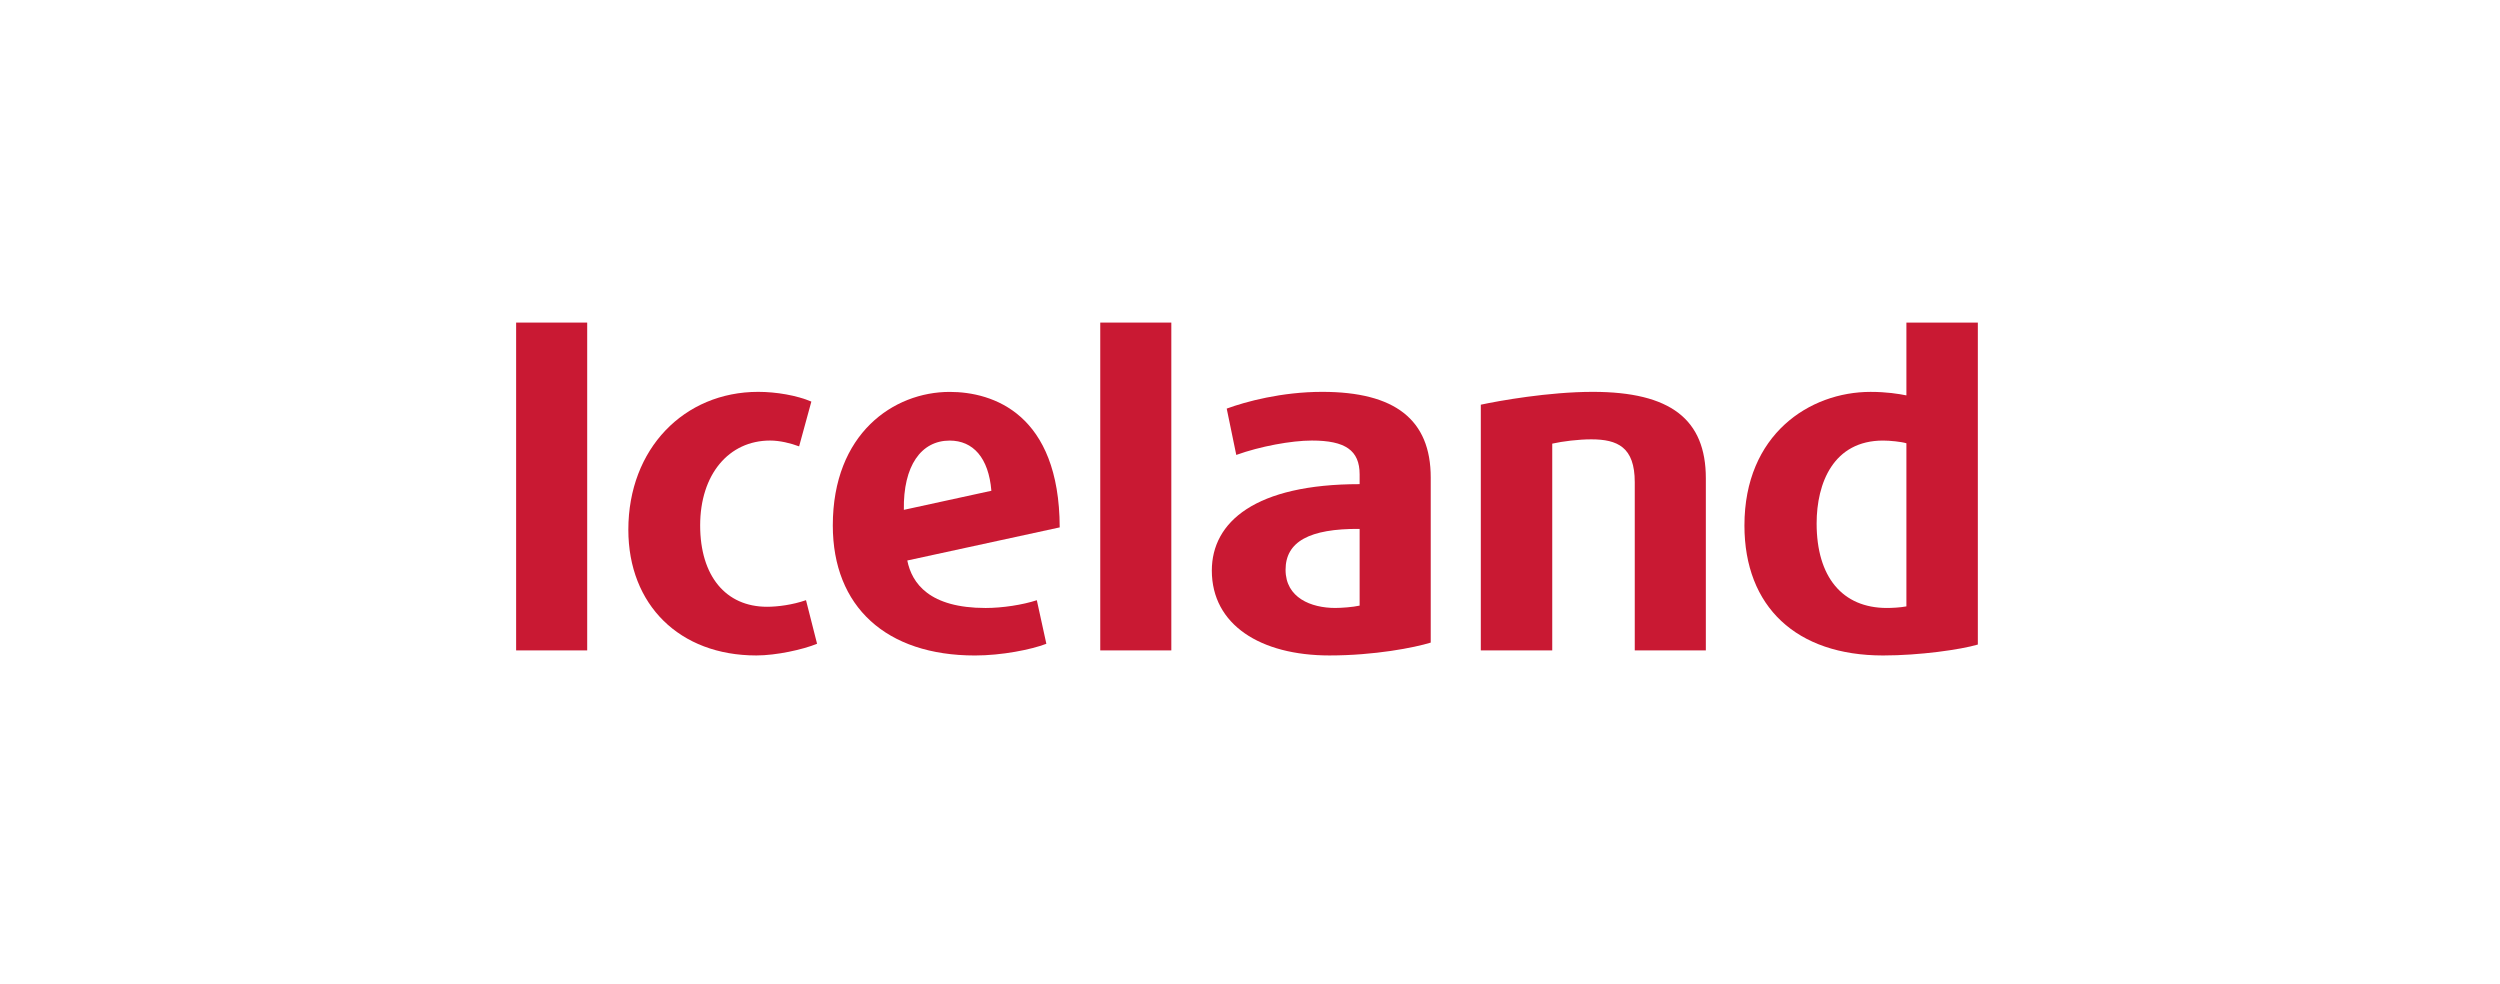
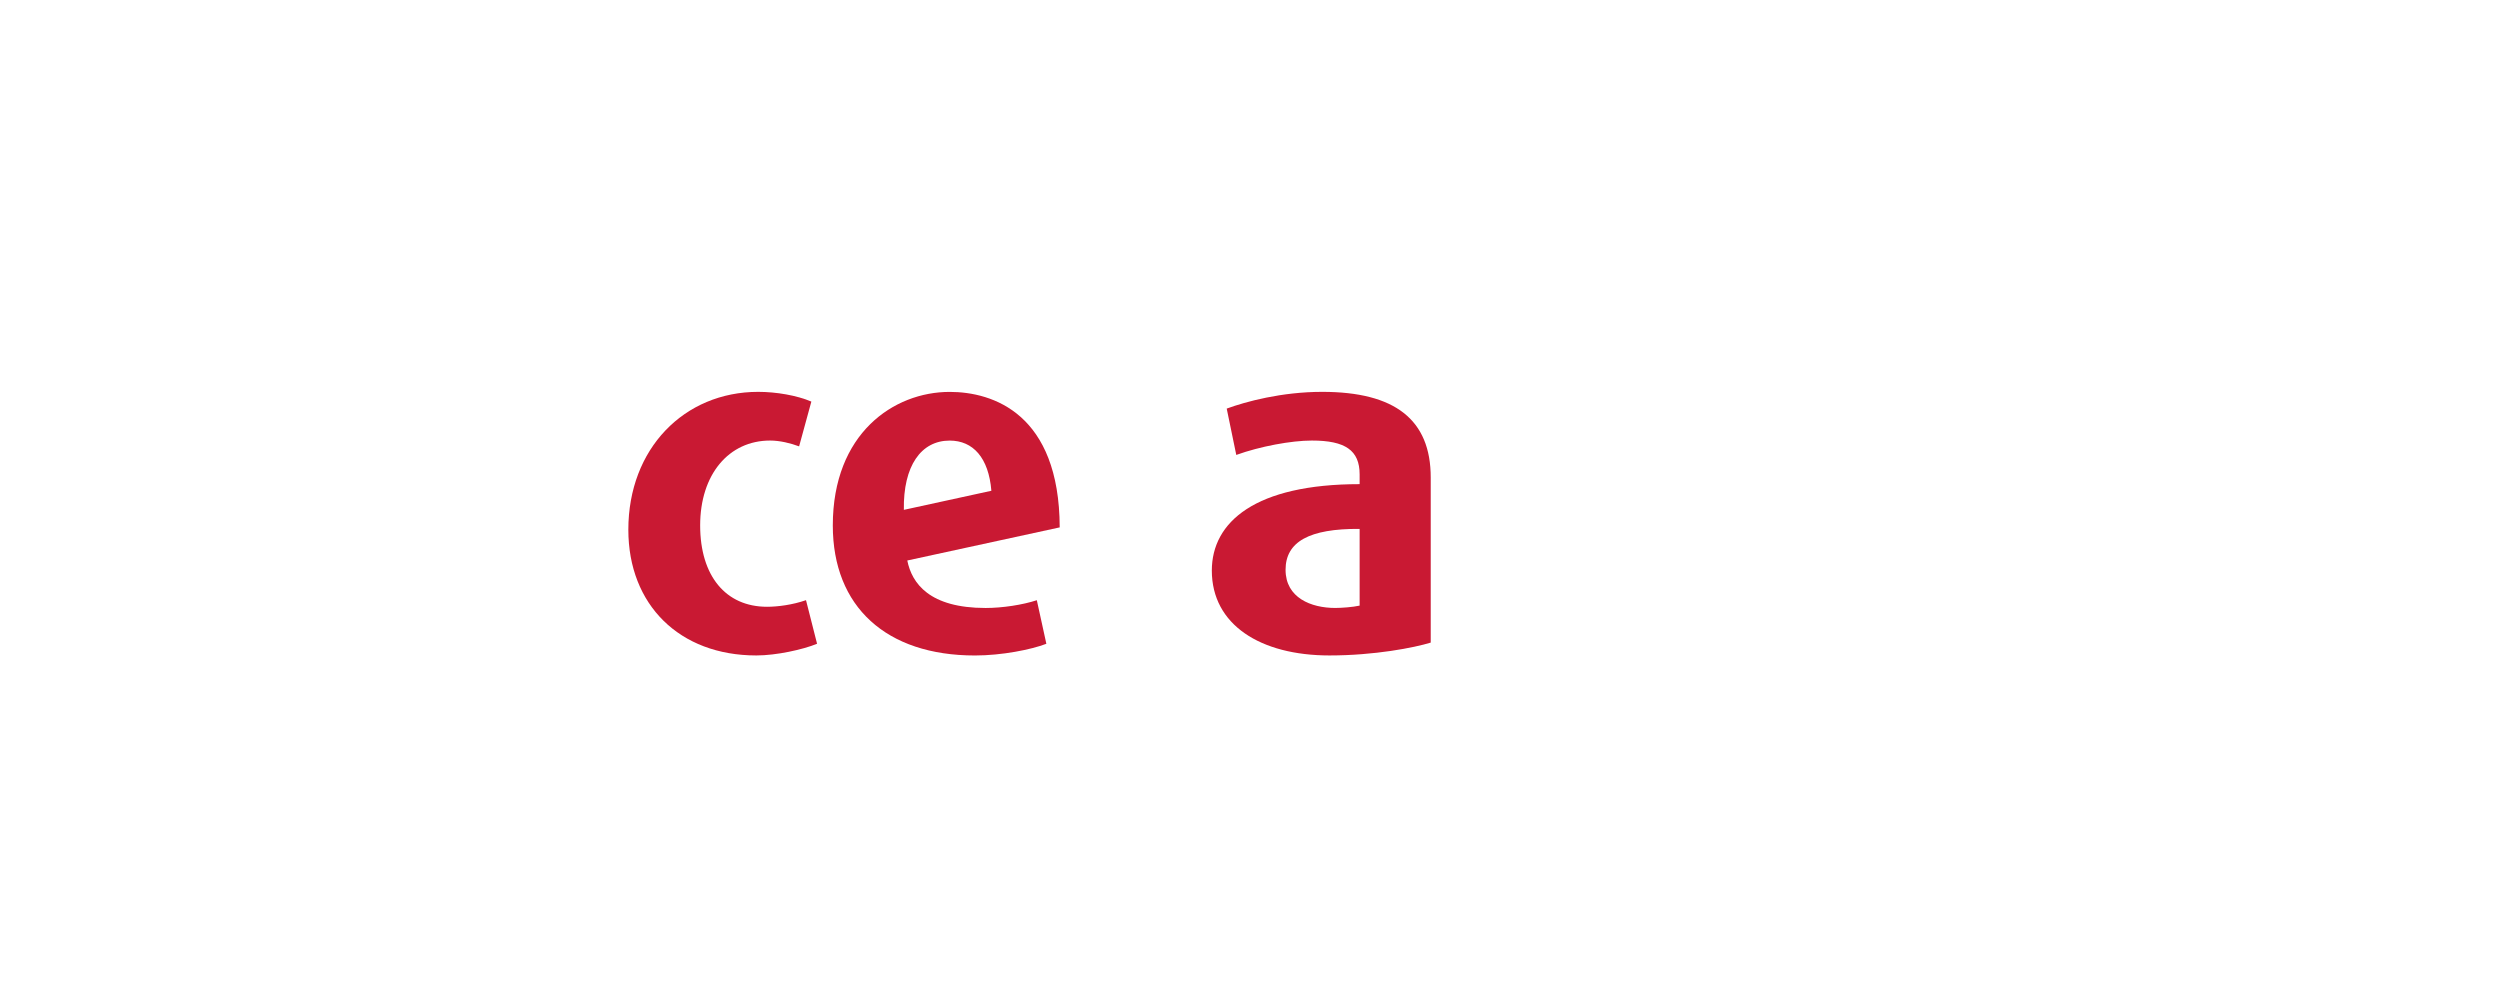
<svg xmlns="http://www.w3.org/2000/svg" width="155" height="61" viewBox="0 0 155 61" fill="none">
  <path d="M81.979 24.295C79.467 24.295 77.24 24.898 76.056 25.333C76.103 25.501 76.578 27.916 76.649 28.206C78.117 27.675 80.06 27.314 81.34 27.314C83.4 27.314 84.297 27.916 84.297 29.412V30.017C77.832 30.017 75.133 32.357 75.133 35.375C75.133 38.731 78.143 40.638 82.428 40.638C85.223 40.638 87.687 40.155 88.705 39.841V29.606C88.705 26.009 86.477 24.295 81.979 24.295ZM84.297 37.548C83.873 37.644 83.161 37.693 82.784 37.693C81.29 37.693 79.705 37.065 79.705 35.327C79.705 33.589 81.174 32.768 84.297 32.792V37.548Z" fill="#C91933" />
  <path d="M47.009 24.295C42.415 24.295 38.957 27.82 38.957 32.841C38.957 37.5 42.131 40.638 46.892 40.638C48.124 40.638 49.783 40.275 50.658 39.913L49.972 37.21C49.143 37.5 48.218 37.62 47.555 37.62C44.998 37.62 43.41 35.713 43.41 32.575C43.41 29.412 45.187 27.314 47.746 27.314C48.36 27.314 49.024 27.481 49.545 27.675L50.304 24.898C49.402 24.513 48.124 24.295 47.009 24.295Z" fill="#C91933" />
-   <path d="M118.197 20V24.514C117.699 24.417 116.989 24.297 115.971 24.297C112.203 24.297 108.155 26.927 108.155 32.577C108.155 37.622 111.375 40.639 116.751 40.639C119.026 40.639 121.561 40.276 122.626 39.962V20H118.197ZM118.197 37.596C117.818 37.669 117.297 37.694 116.989 37.694C114.217 37.694 112.631 35.763 112.631 32.456C112.631 29.945 113.673 27.315 116.751 27.315C117.178 27.315 117.887 27.386 118.197 27.483V37.596Z" fill="#C91933" />
  <path d="M61.109 37.695C57.628 37.695 56.537 36.173 56.252 34.751L65.702 32.698C65.679 25.65 61.558 24.298 58.882 24.298C55.4 24.298 51.634 26.881 51.634 32.578C51.634 37.622 54.95 40.64 60.445 40.64C62.104 40.64 63.928 40.278 64.874 39.915L64.283 37.213C63.406 37.501 62.151 37.695 61.109 37.695ZM58.882 27.316C60.327 27.316 61.298 28.377 61.465 30.428L56.039 31.611C55.993 28.884 57.106 27.316 58.882 27.316Z" fill="#C91933" />
-   <path d="M68.216 40.325H72.622V20H68.216V40.325Z" fill="#C91933" />
-   <path d="M32 40.325H36.406V20H32V40.325Z" fill="#C91933" />
-   <path d="M96.239 27.506C96.878 27.36 97.873 27.239 98.655 27.239C100.29 27.239 101.355 27.723 101.355 29.895V40.324H105.762V29.654C105.762 26.009 103.582 24.295 98.751 24.295C96.025 24.295 92.923 24.851 91.81 25.091V40.324H96.239V27.506Z" fill="#C91933" />
</svg>